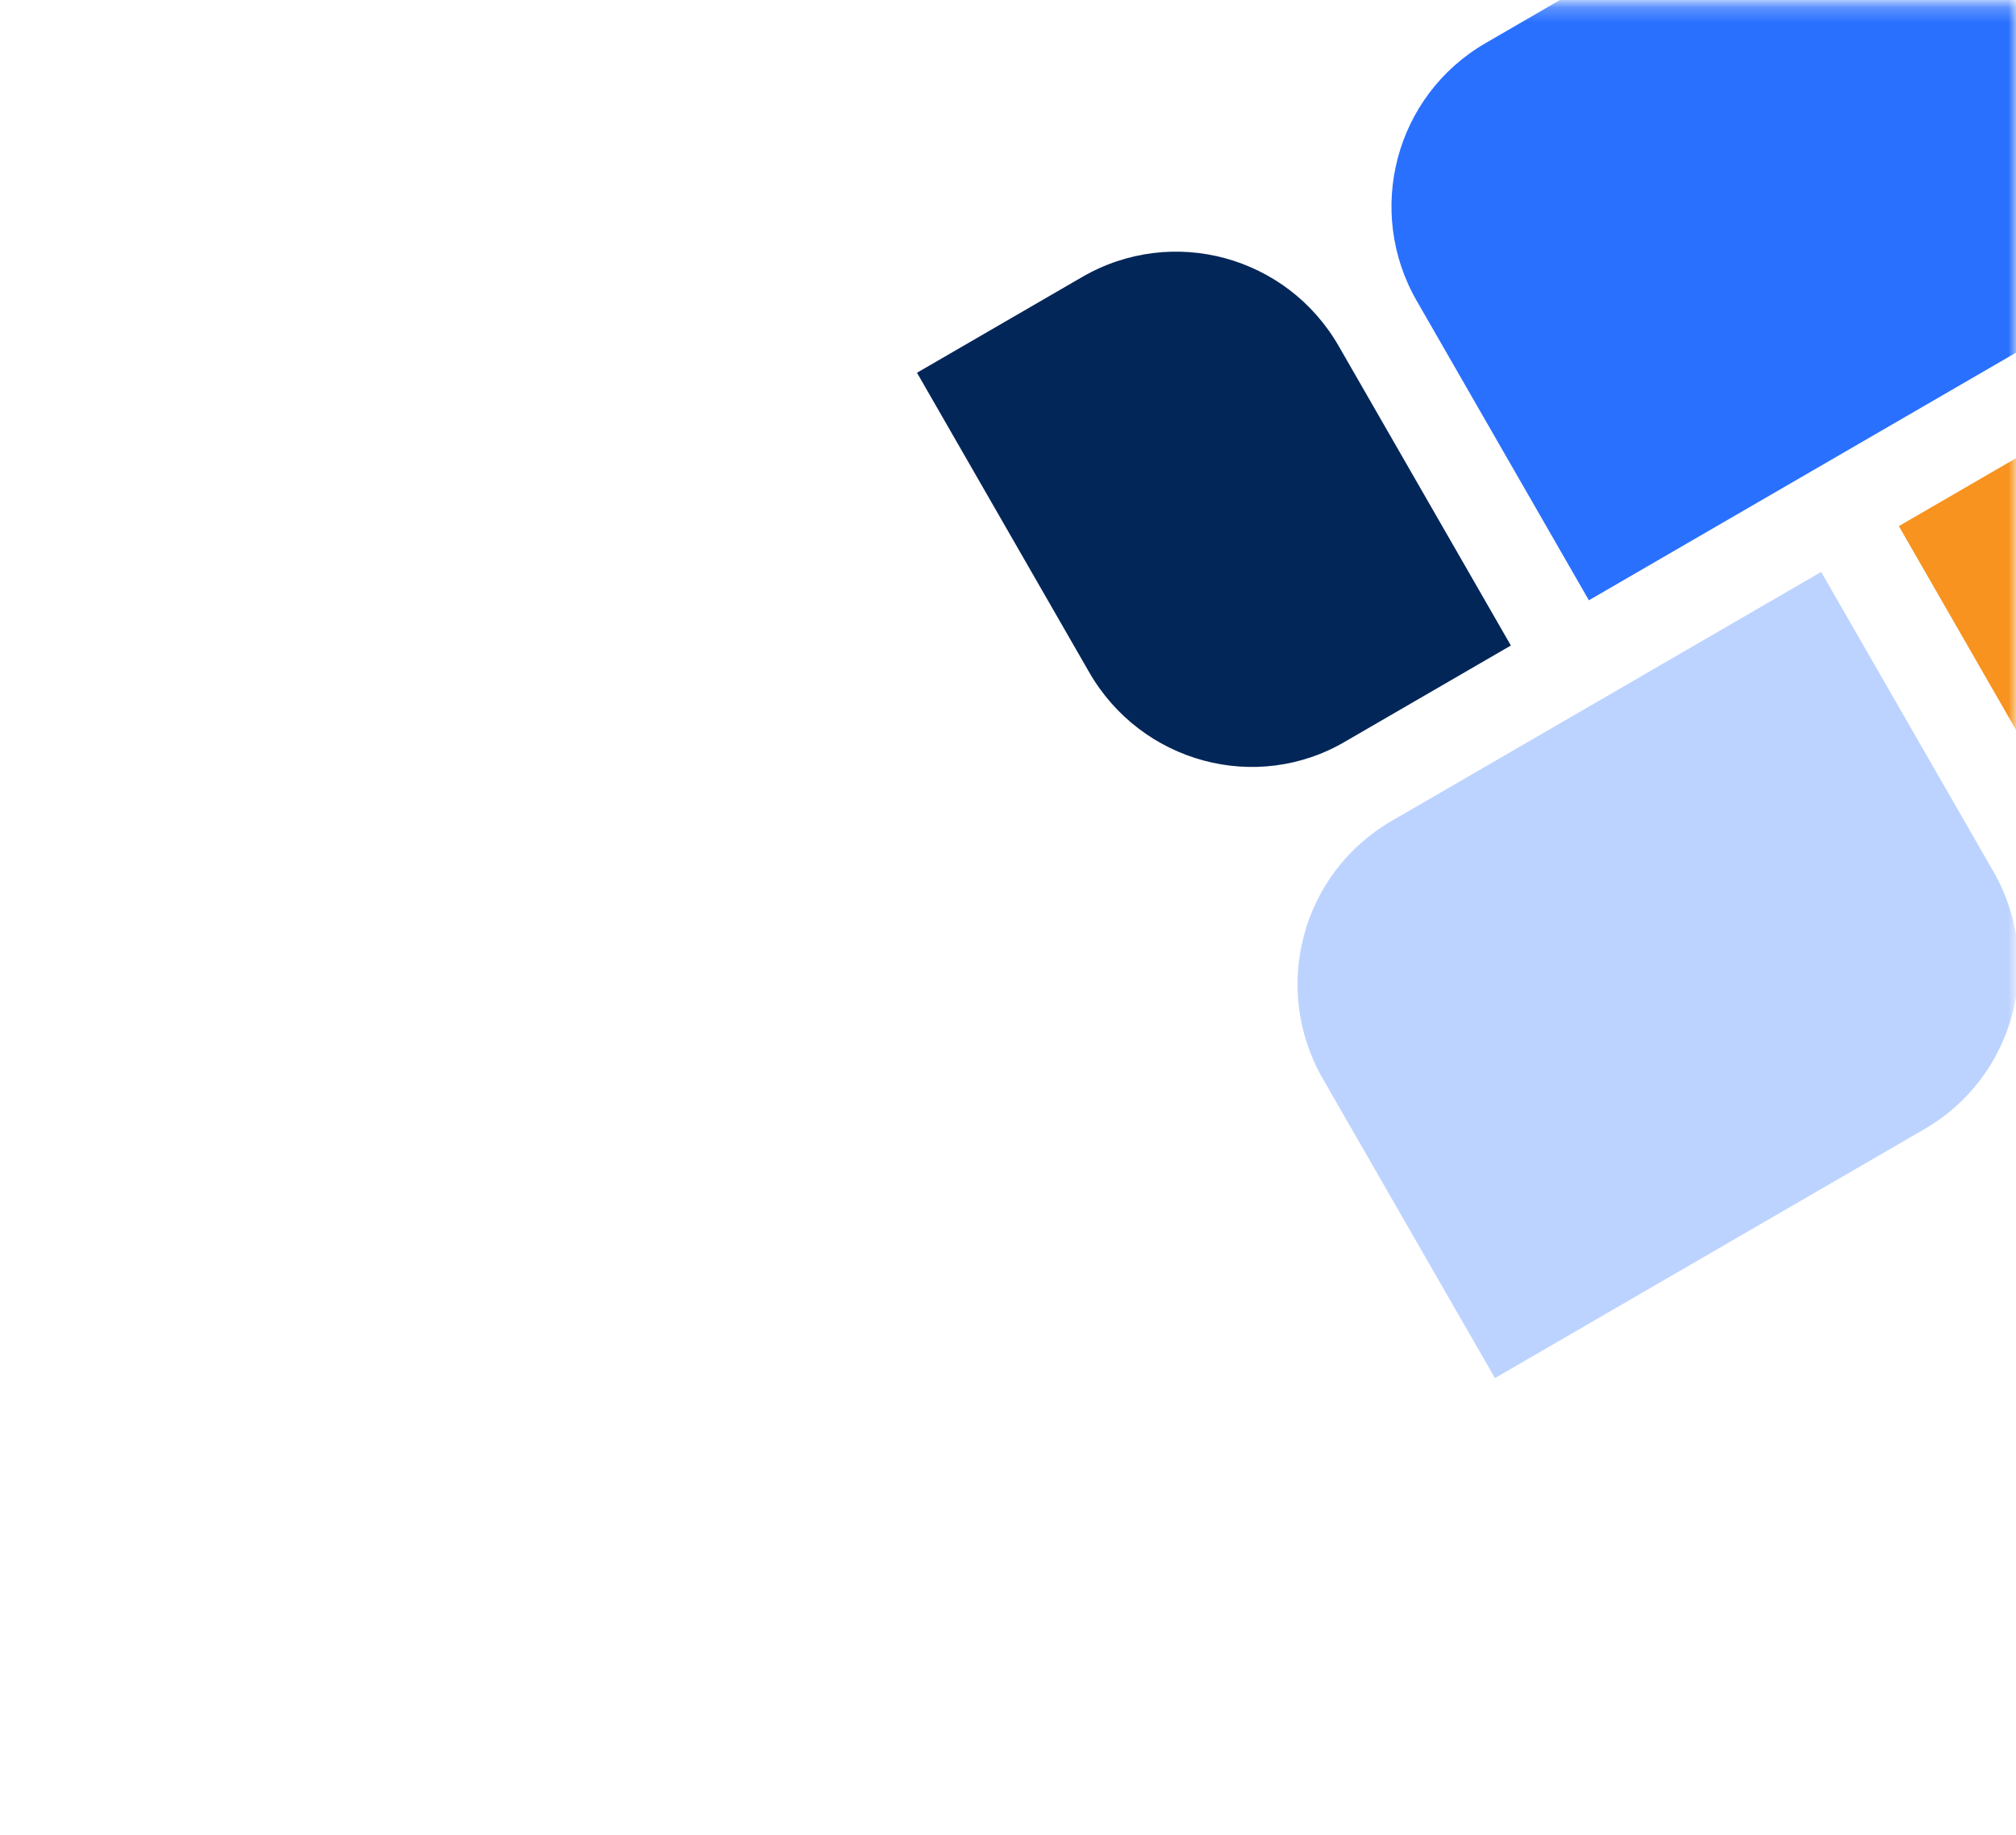
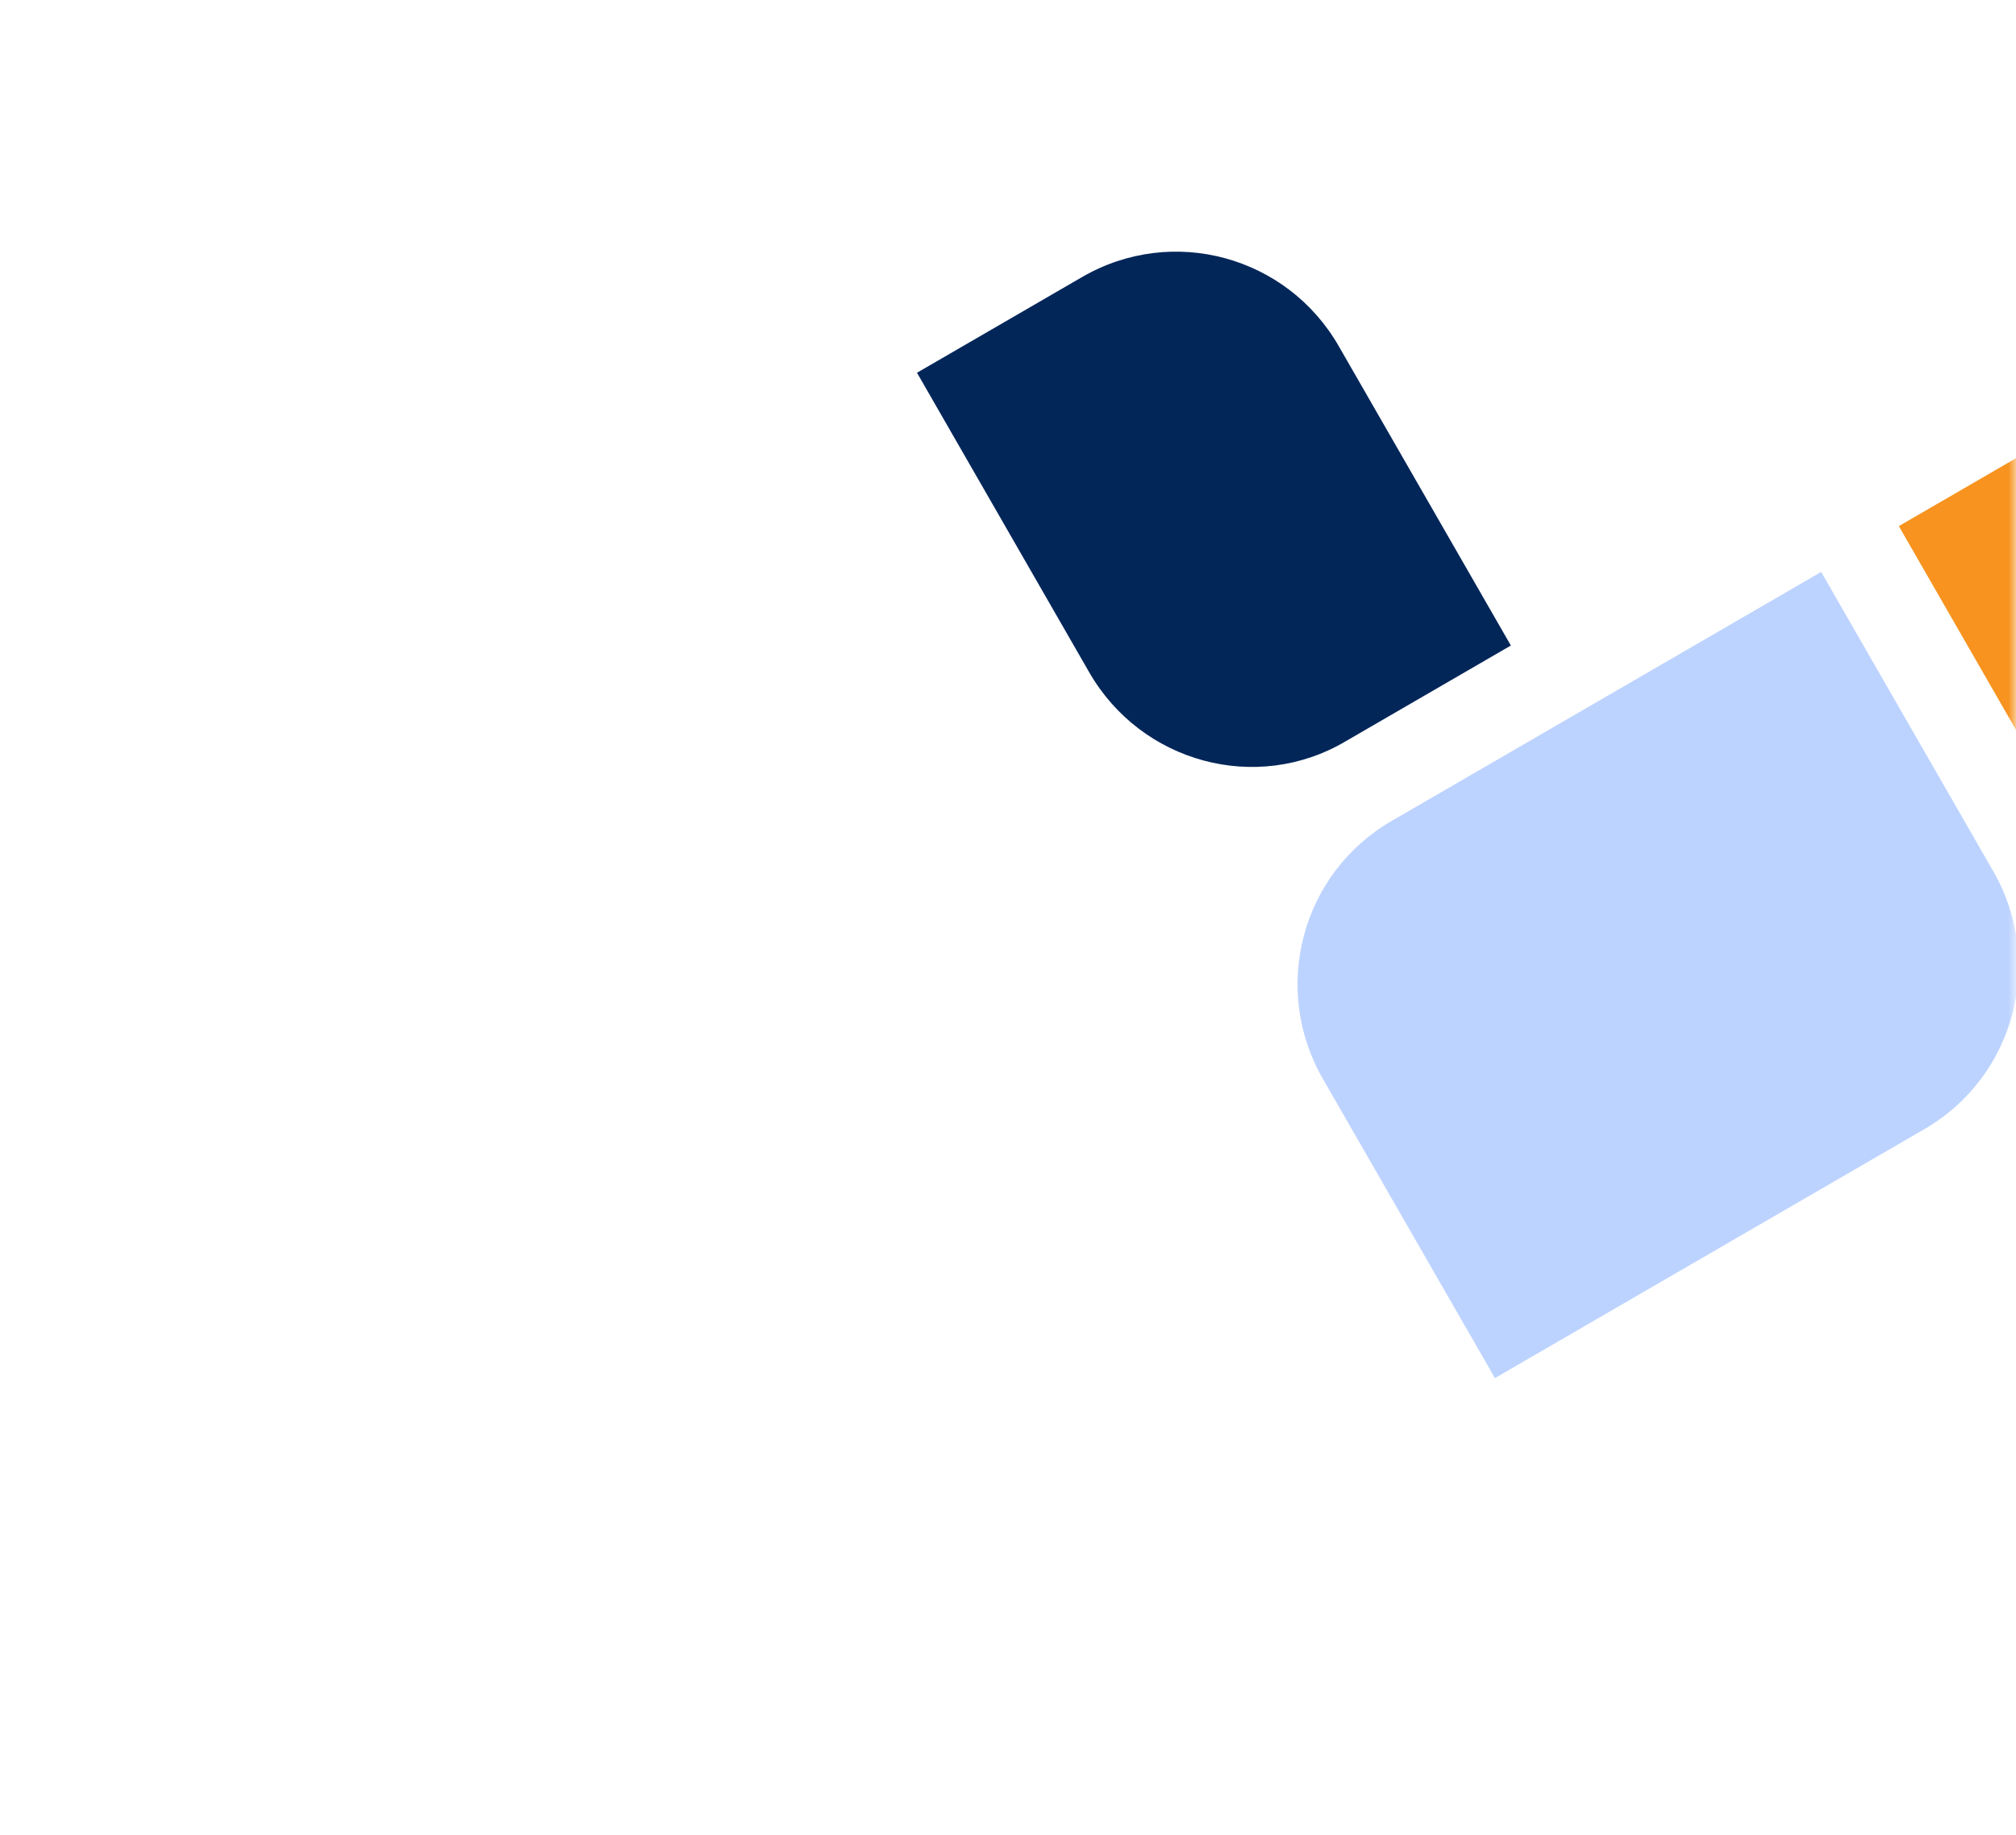
<svg xmlns="http://www.w3.org/2000/svg" width="134" height="122" viewBox="0 0 134 122" fill="none">
  <mask id="mask0_278_12395" style="mask-type:alpha" maskUnits="userSpaceOnUse" x="0" y="0" width="134" height="122">
    <rect x="0.066" y="0.242" width="133.934" height="121.758" fill="#D9D9D9" />
  </mask>
  <g mask="url(#mask0_278_12395)">
-     <path d="M138.738 6.219L127.294 -13.689L98.736 2.871C92.729 6.354 90.73 14.022 94.166 20L105.61 39.908L134.169 23.348C140.175 19.865 142.174 12.197 138.738 6.219Z" fill="#2970FF" />
    <path d="M88.981 23.006L100.425 42.915L89.449 49.279C83.529 52.785 75.863 50.722 72.395 44.69L60.951 24.781L71.927 18.417C77.933 14.934 85.544 17.028 88.981 23.006Z" fill="#032659" />
    <path d="M87.922 71.711L99.366 91.619L127.924 75.059C133.931 71.576 135.93 63.908 132.494 57.93L121.05 38.022L92.491 54.582C86.485 58.065 84.485 65.733 87.922 71.711Z" fill="#BDD3FF" />
-     <path d="M137.657 54.885L126.213 34.977L137.188 28.612C143.195 25.129 150.806 27.224 154.242 33.202L165.686 53.11L154.711 59.474C148.704 62.958 141.093 60.863 137.657 54.885Z" fill="#F7931E" />
+     <path d="M137.657 54.885L126.213 34.977L137.188 28.612C143.195 25.129 150.806 27.224 154.242 33.202L154.711 59.474C148.704 62.958 141.093 60.863 137.657 54.885Z" fill="#F7931E" />
  </g>
</svg>